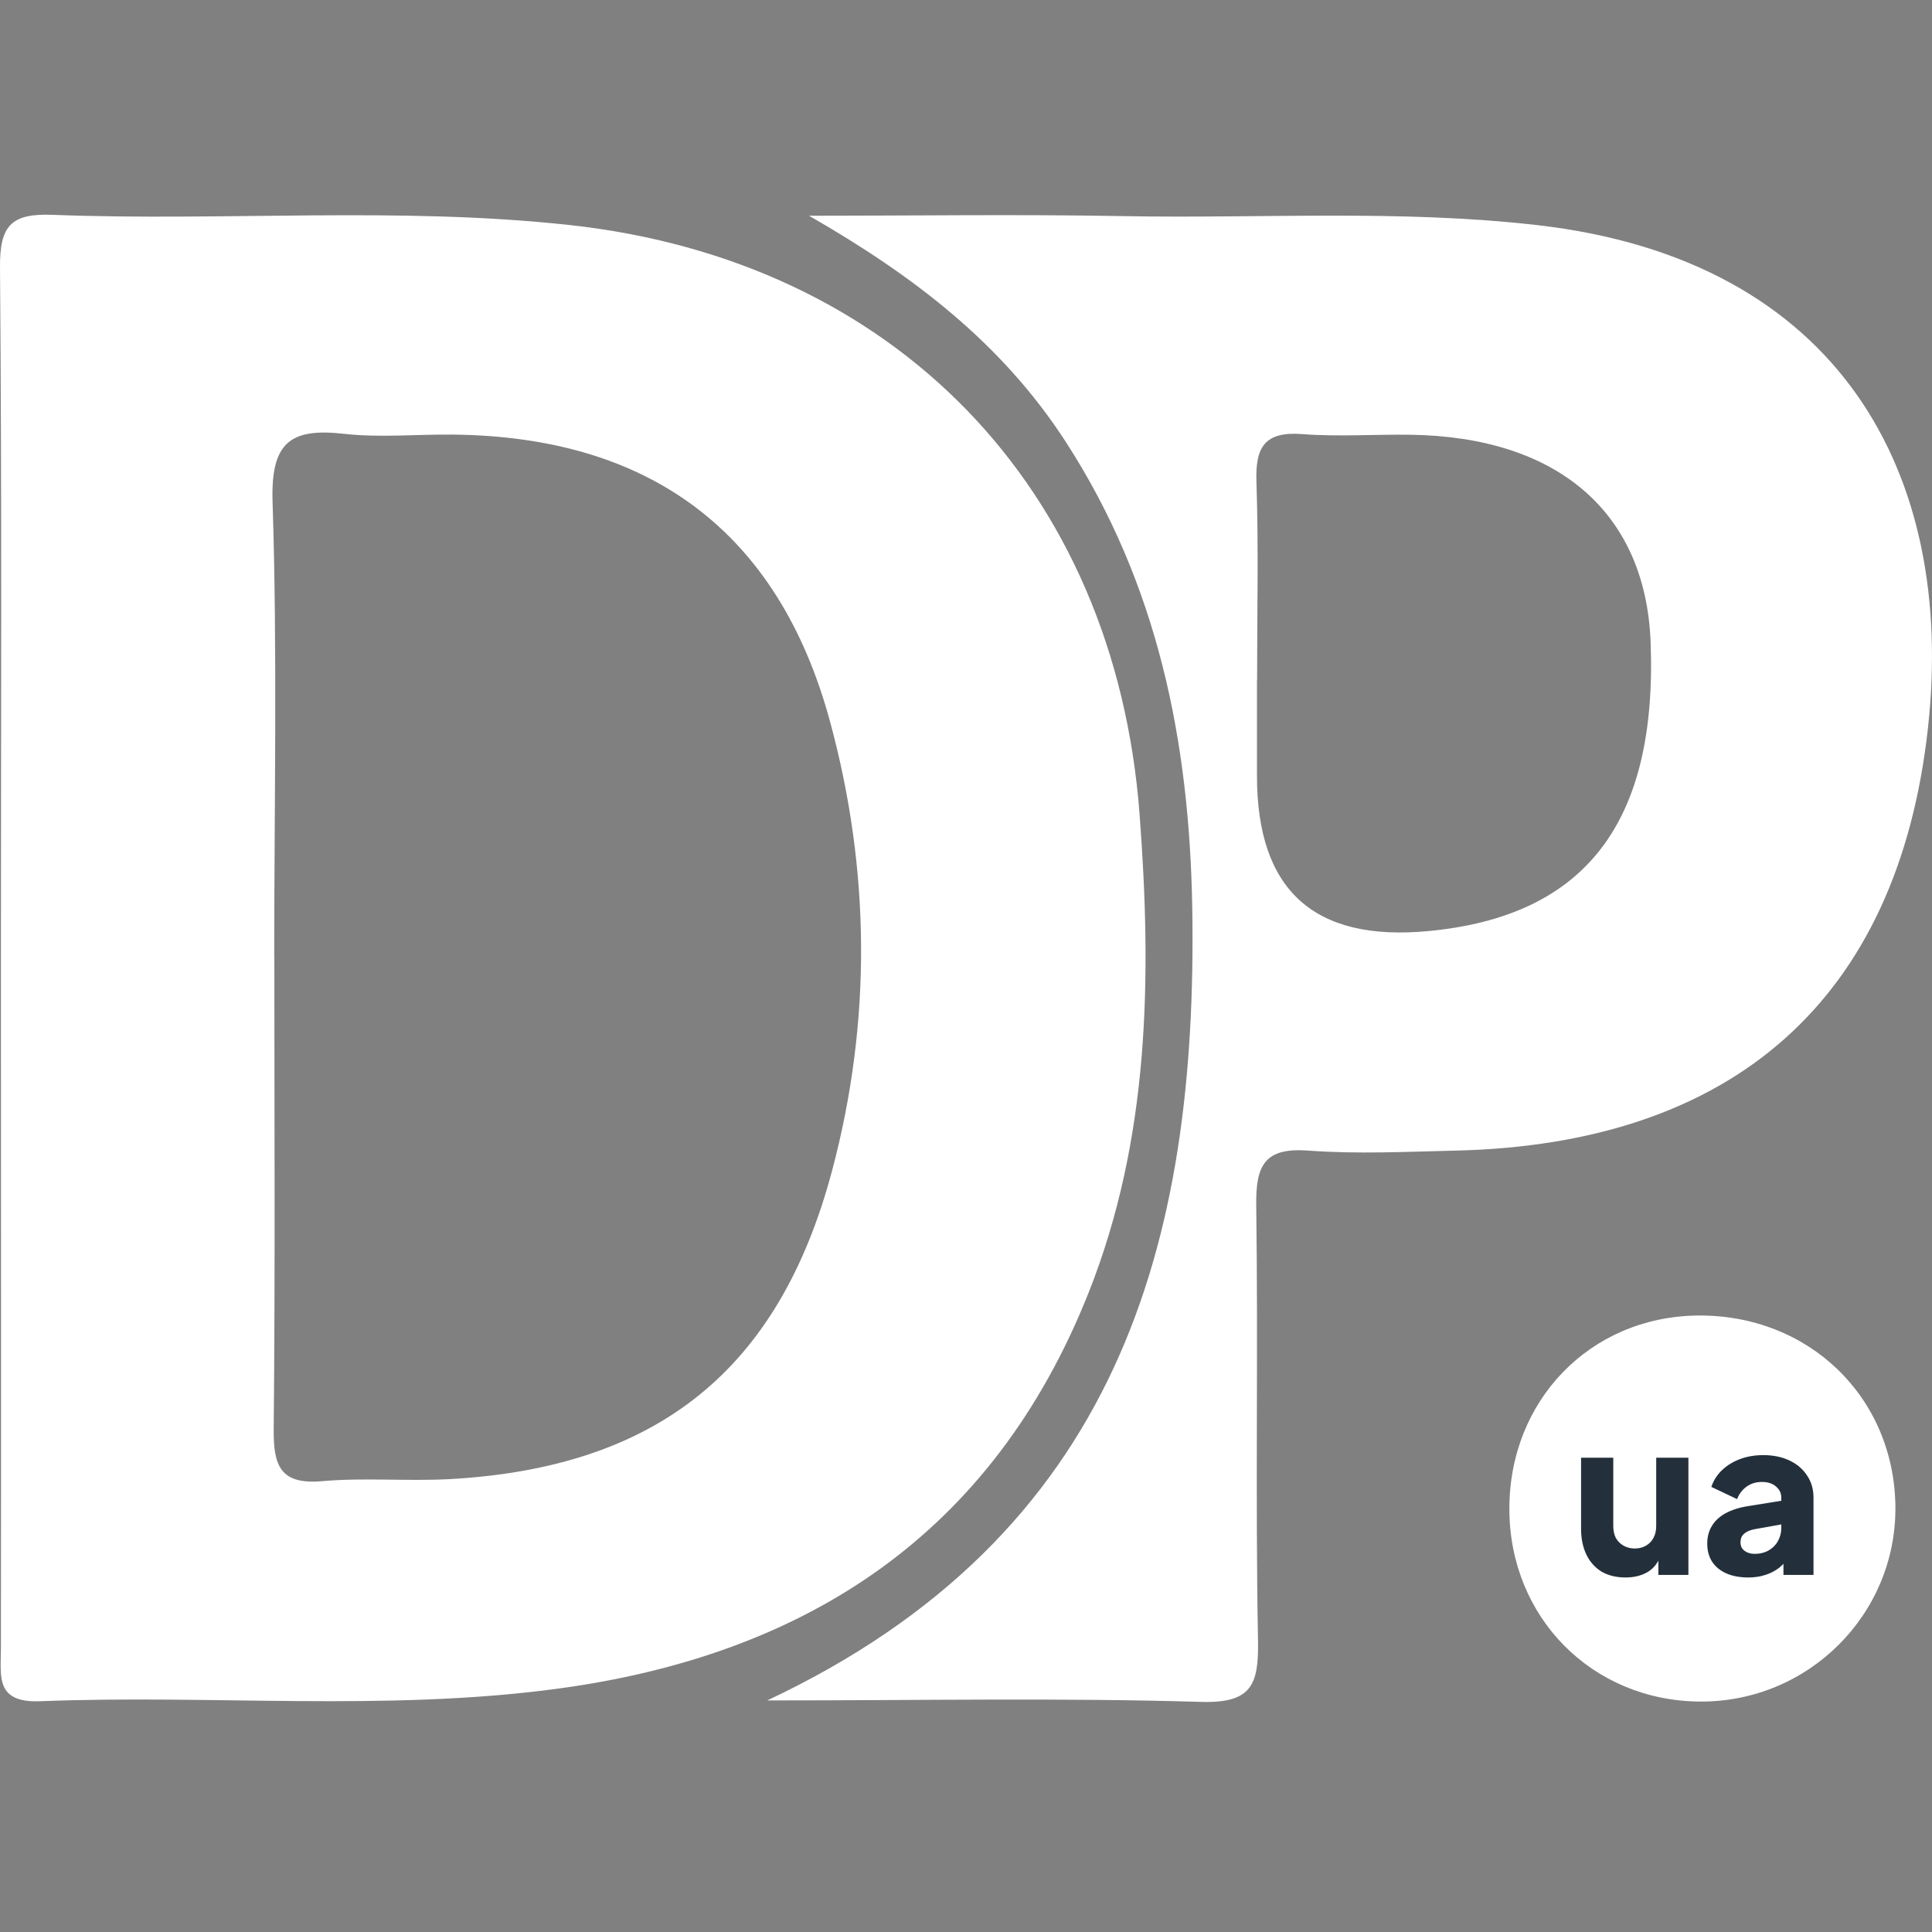
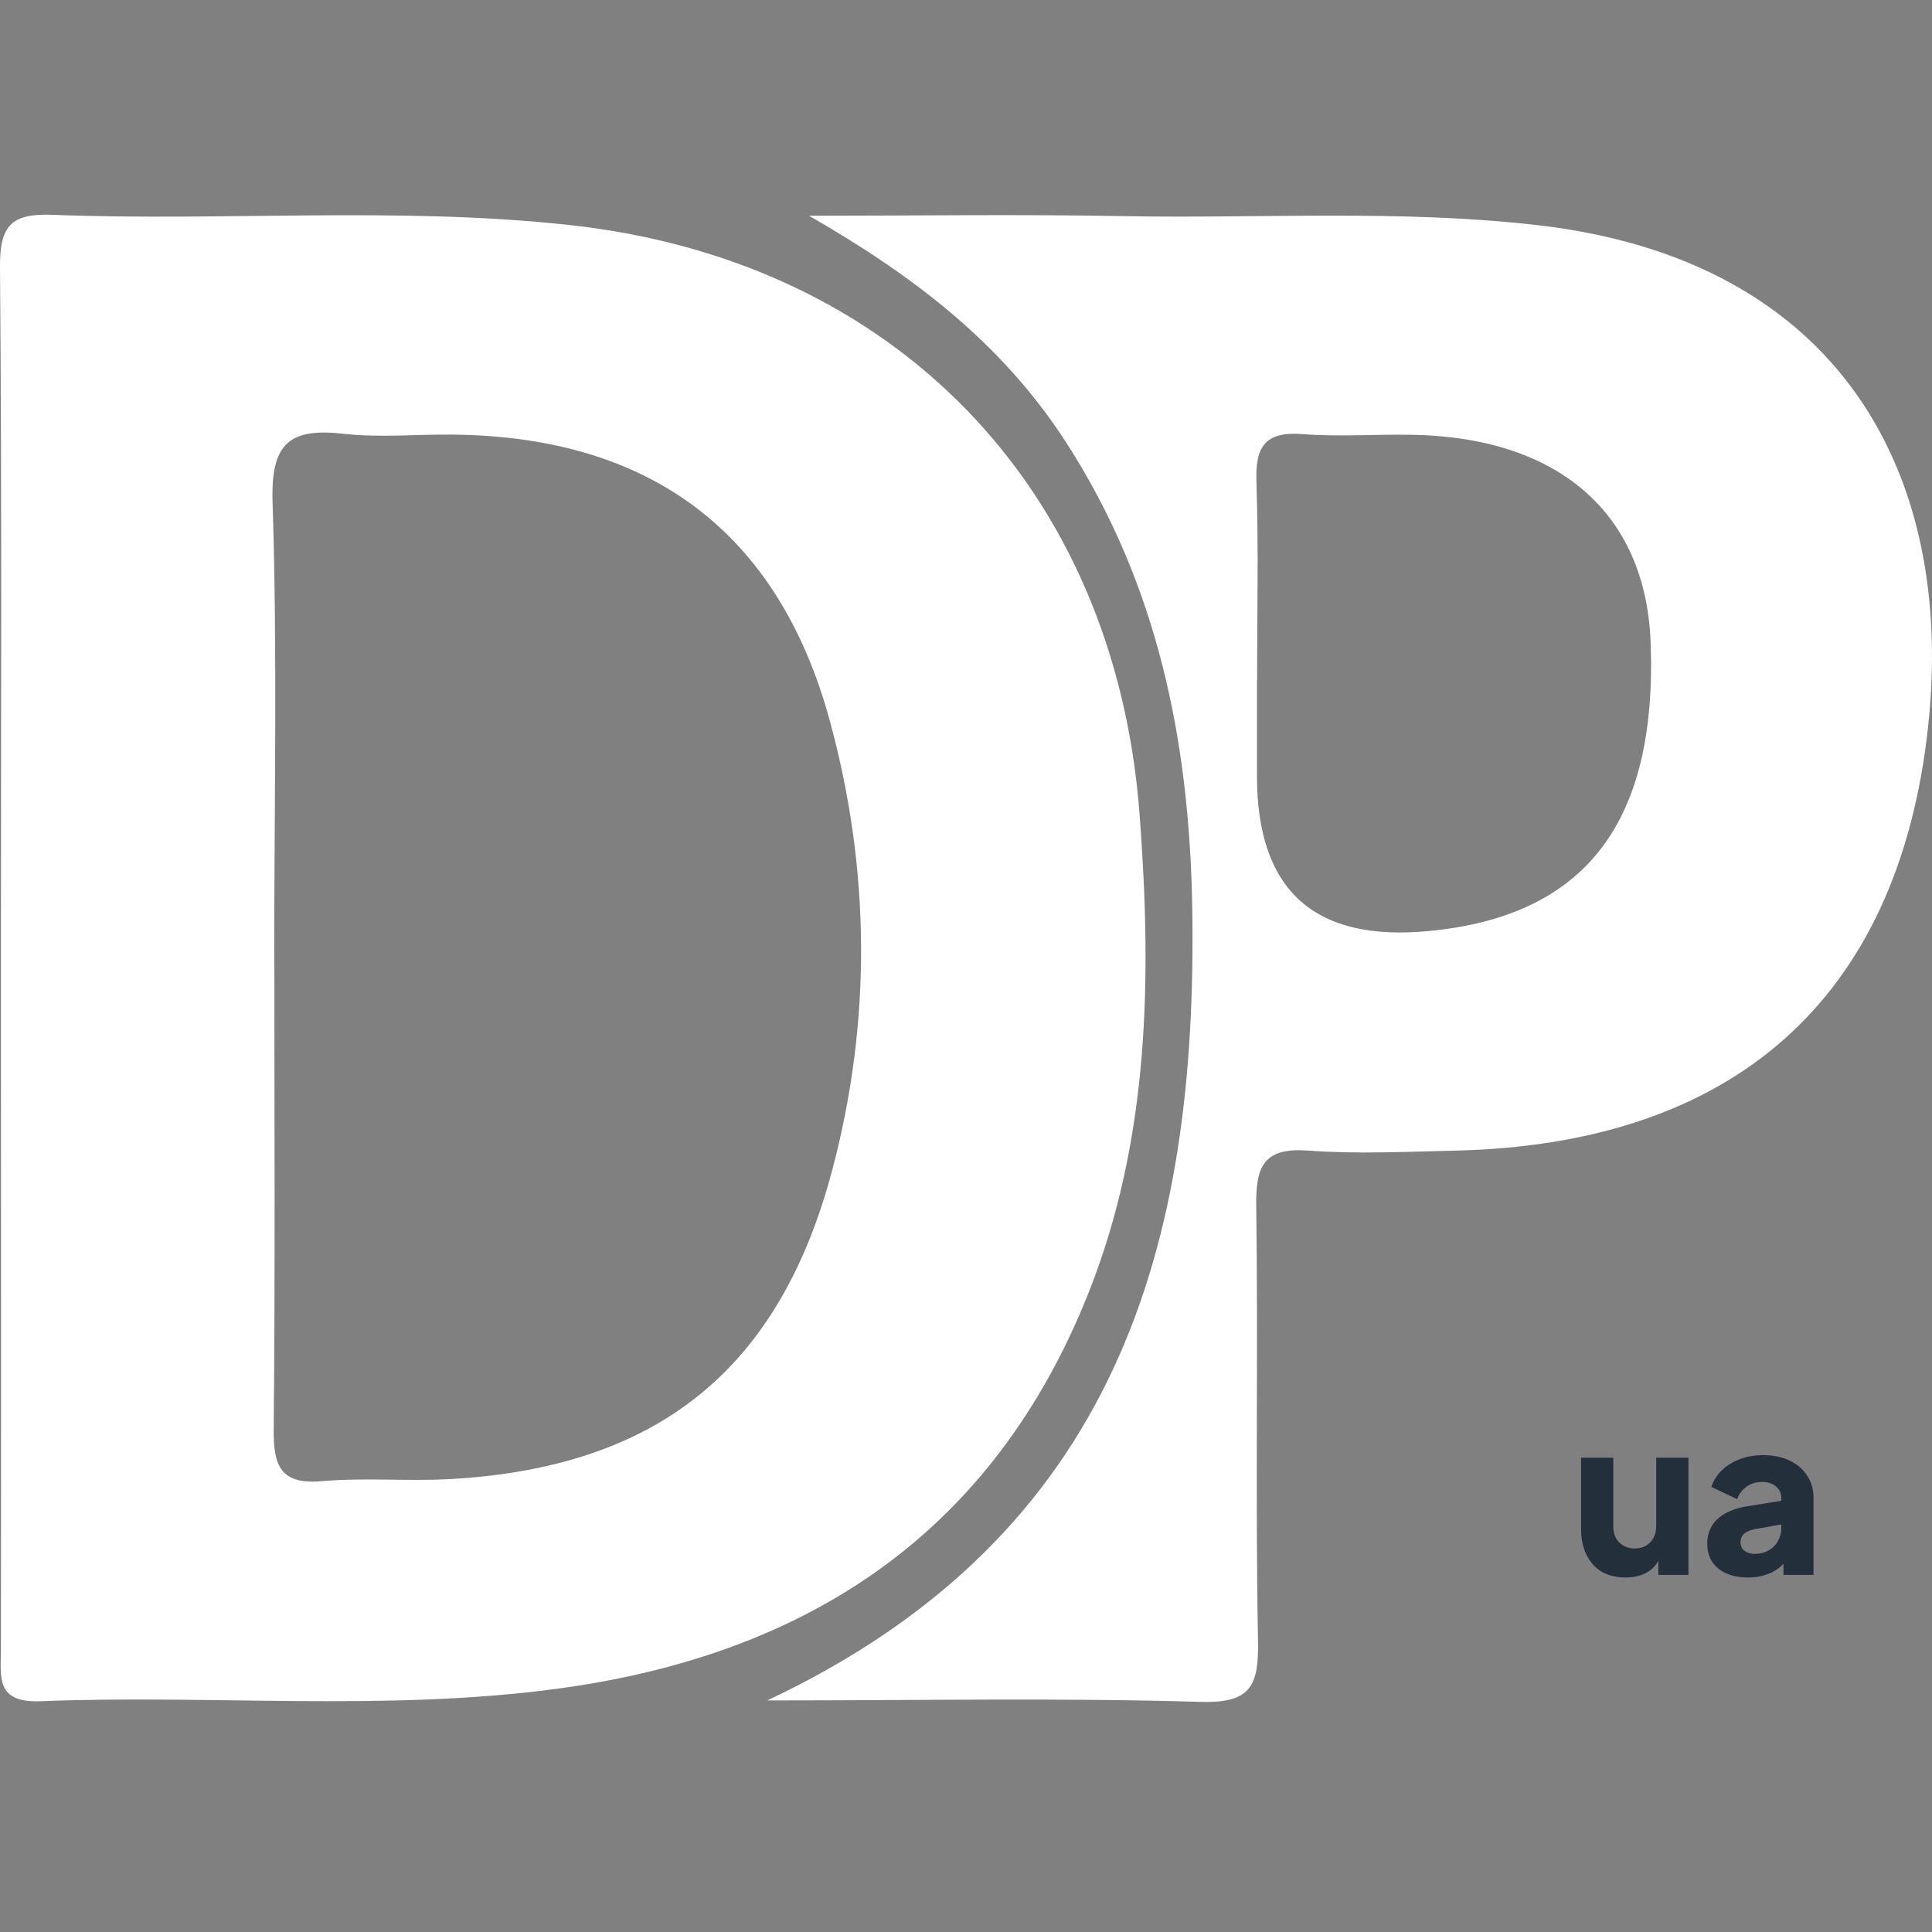
<svg xmlns="http://www.w3.org/2000/svg" width="36" height="36" viewBox="0 0 36 36" fill="none">
  <rect x="0" y="0" width="36" height="36" fill="#808080" stroke="none" />
  <path d="M0.017 17.855C0.017 13.565 0.036 9.275 0 4.986C-0.007 4.207 0.204 3.972 0.983 4.003C4.189 4.127 7.4 3.844 10.603 4.192C16.655 4.849 20.775 9.074 21.235 15.179C21.463 18.205 21.424 21.219 20.283 24.091C18.499 28.578 15.034 30.846 10.368 31.469C7.17 31.896 3.957 31.573 0.753 31.7C-0.086 31.733 0.015 31.246 0.017 30.724C0.022 26.434 0.017 22.144 0.017 17.855ZM5.112 17.812C5.112 20.751 5.129 23.689 5.1 26.628C5.093 27.314 5.223 27.669 6.007 27.599C6.793 27.53 7.592 27.604 8.383 27.561C12.243 27.345 14.521 25.532 15.509 21.797C16.245 19.02 16.216 16.203 15.466 13.443C14.504 9.899 12.099 8.134 8.436 8.098C7.762 8.091 7.081 8.158 6.414 8.084C5.407 7.969 5.043 8.244 5.079 9.355C5.17 12.172 5.11 14.992 5.11 17.812H5.112Z" fill="white" />
  <path d="M14.301 31.683C20.84 28.604 22.319 23.18 22.216 16.915C22.163 13.812 21.576 10.885 19.857 8.23C18.658 6.379 16.998 5.125 15.075 4.02C17.027 4.02 18.977 3.991 20.928 4.027C23.501 4.075 26.074 3.9 28.647 4.195C34.303 4.845 36.44 8.858 35.926 13.553C35.368 18.656 32.265 21.322 27.117 21.44C26.206 21.461 25.29 21.507 24.384 21.44C23.561 21.377 23.398 21.715 23.408 22.463C23.446 25.163 23.391 27.863 23.441 30.563C23.456 31.398 23.324 31.741 22.369 31.712C19.797 31.635 17.219 31.685 14.303 31.685L14.301 31.683ZM23.422 12.673C23.422 13.268 23.422 13.865 23.422 14.46C23.422 16.589 24.487 17.552 26.618 17.349C29.541 17.073 30.884 15.328 30.757 11.968C30.666 9.556 29.035 8.141 26.287 8.101C25.614 8.091 24.937 8.141 24.268 8.089C23.566 8.034 23.388 8.331 23.412 8.983C23.453 10.213 23.424 11.443 23.424 12.676L23.422 12.673Z" fill="white" />
-   <path d="M31.669 31.706C29.665 31.689 28.132 30.14 28.125 28.128V28.125C28.118 26.098 29.627 24.54 31.623 24.513C33.698 24.487 35.297 26.028 35.318 28.075C35.337 30.085 33.691 31.723 31.669 31.706Z" fill="white" />
  <path d="M30.289 29.394C30.113 29.394 29.962 29.356 29.837 29.282C29.715 29.204 29.621 29.098 29.557 28.962C29.493 28.826 29.461 28.667 29.461 28.486V27.162H30.061V28.438C30.061 28.52 30.077 28.594 30.109 28.658C30.144 28.719 30.192 28.767 30.253 28.802C30.314 28.836 30.384 28.854 30.461 28.854C30.541 28.854 30.61 28.836 30.669 28.802C30.73 28.767 30.777 28.719 30.809 28.658C30.844 28.594 30.861 28.52 30.861 28.438V27.162H31.461V29.346H30.901V28.914L30.933 29.01C30.883 29.14 30.8 29.238 30.685 29.302C30.573 29.363 30.441 29.394 30.289 29.394ZM32.576 29.394C32.418 29.394 32.282 29.368 32.168 29.318C32.053 29.267 31.965 29.195 31.904 29.102C31.842 29.006 31.812 28.892 31.812 28.762C31.812 28.639 31.84 28.531 31.896 28.438C31.952 28.342 32.037 28.262 32.152 28.198C32.269 28.134 32.414 28.088 32.588 28.062L33.256 27.954V28.394L32.696 28.494C32.61 28.51 32.545 28.538 32.5 28.578C32.454 28.615 32.432 28.67 32.432 28.742C32.432 28.808 32.457 28.86 32.508 28.898C32.558 28.935 32.621 28.954 32.696 28.954C32.794 28.954 32.881 28.932 32.956 28.89C33.03 28.847 33.088 28.79 33.128 28.718C33.17 28.643 33.192 28.562 33.192 28.474V27.906C33.192 27.823 33.158 27.754 33.092 27.698C33.028 27.642 32.94 27.614 32.828 27.614C32.721 27.614 32.626 27.643 32.544 27.702C32.464 27.76 32.405 27.838 32.368 27.934L31.888 27.706C31.93 27.583 31.998 27.478 32.092 27.39C32.185 27.302 32.297 27.234 32.428 27.186C32.558 27.138 32.701 27.114 32.856 27.114C33.04 27.114 33.202 27.147 33.344 27.214C33.485 27.28 33.594 27.374 33.672 27.494C33.752 27.611 33.792 27.748 33.792 27.906V29.346H33.232V28.994L33.368 28.97C33.304 29.066 33.233 29.146 33.156 29.21C33.078 29.271 32.992 29.316 32.896 29.346C32.8 29.378 32.693 29.394 32.576 29.394Z" fill="#23303C" />
</svg>